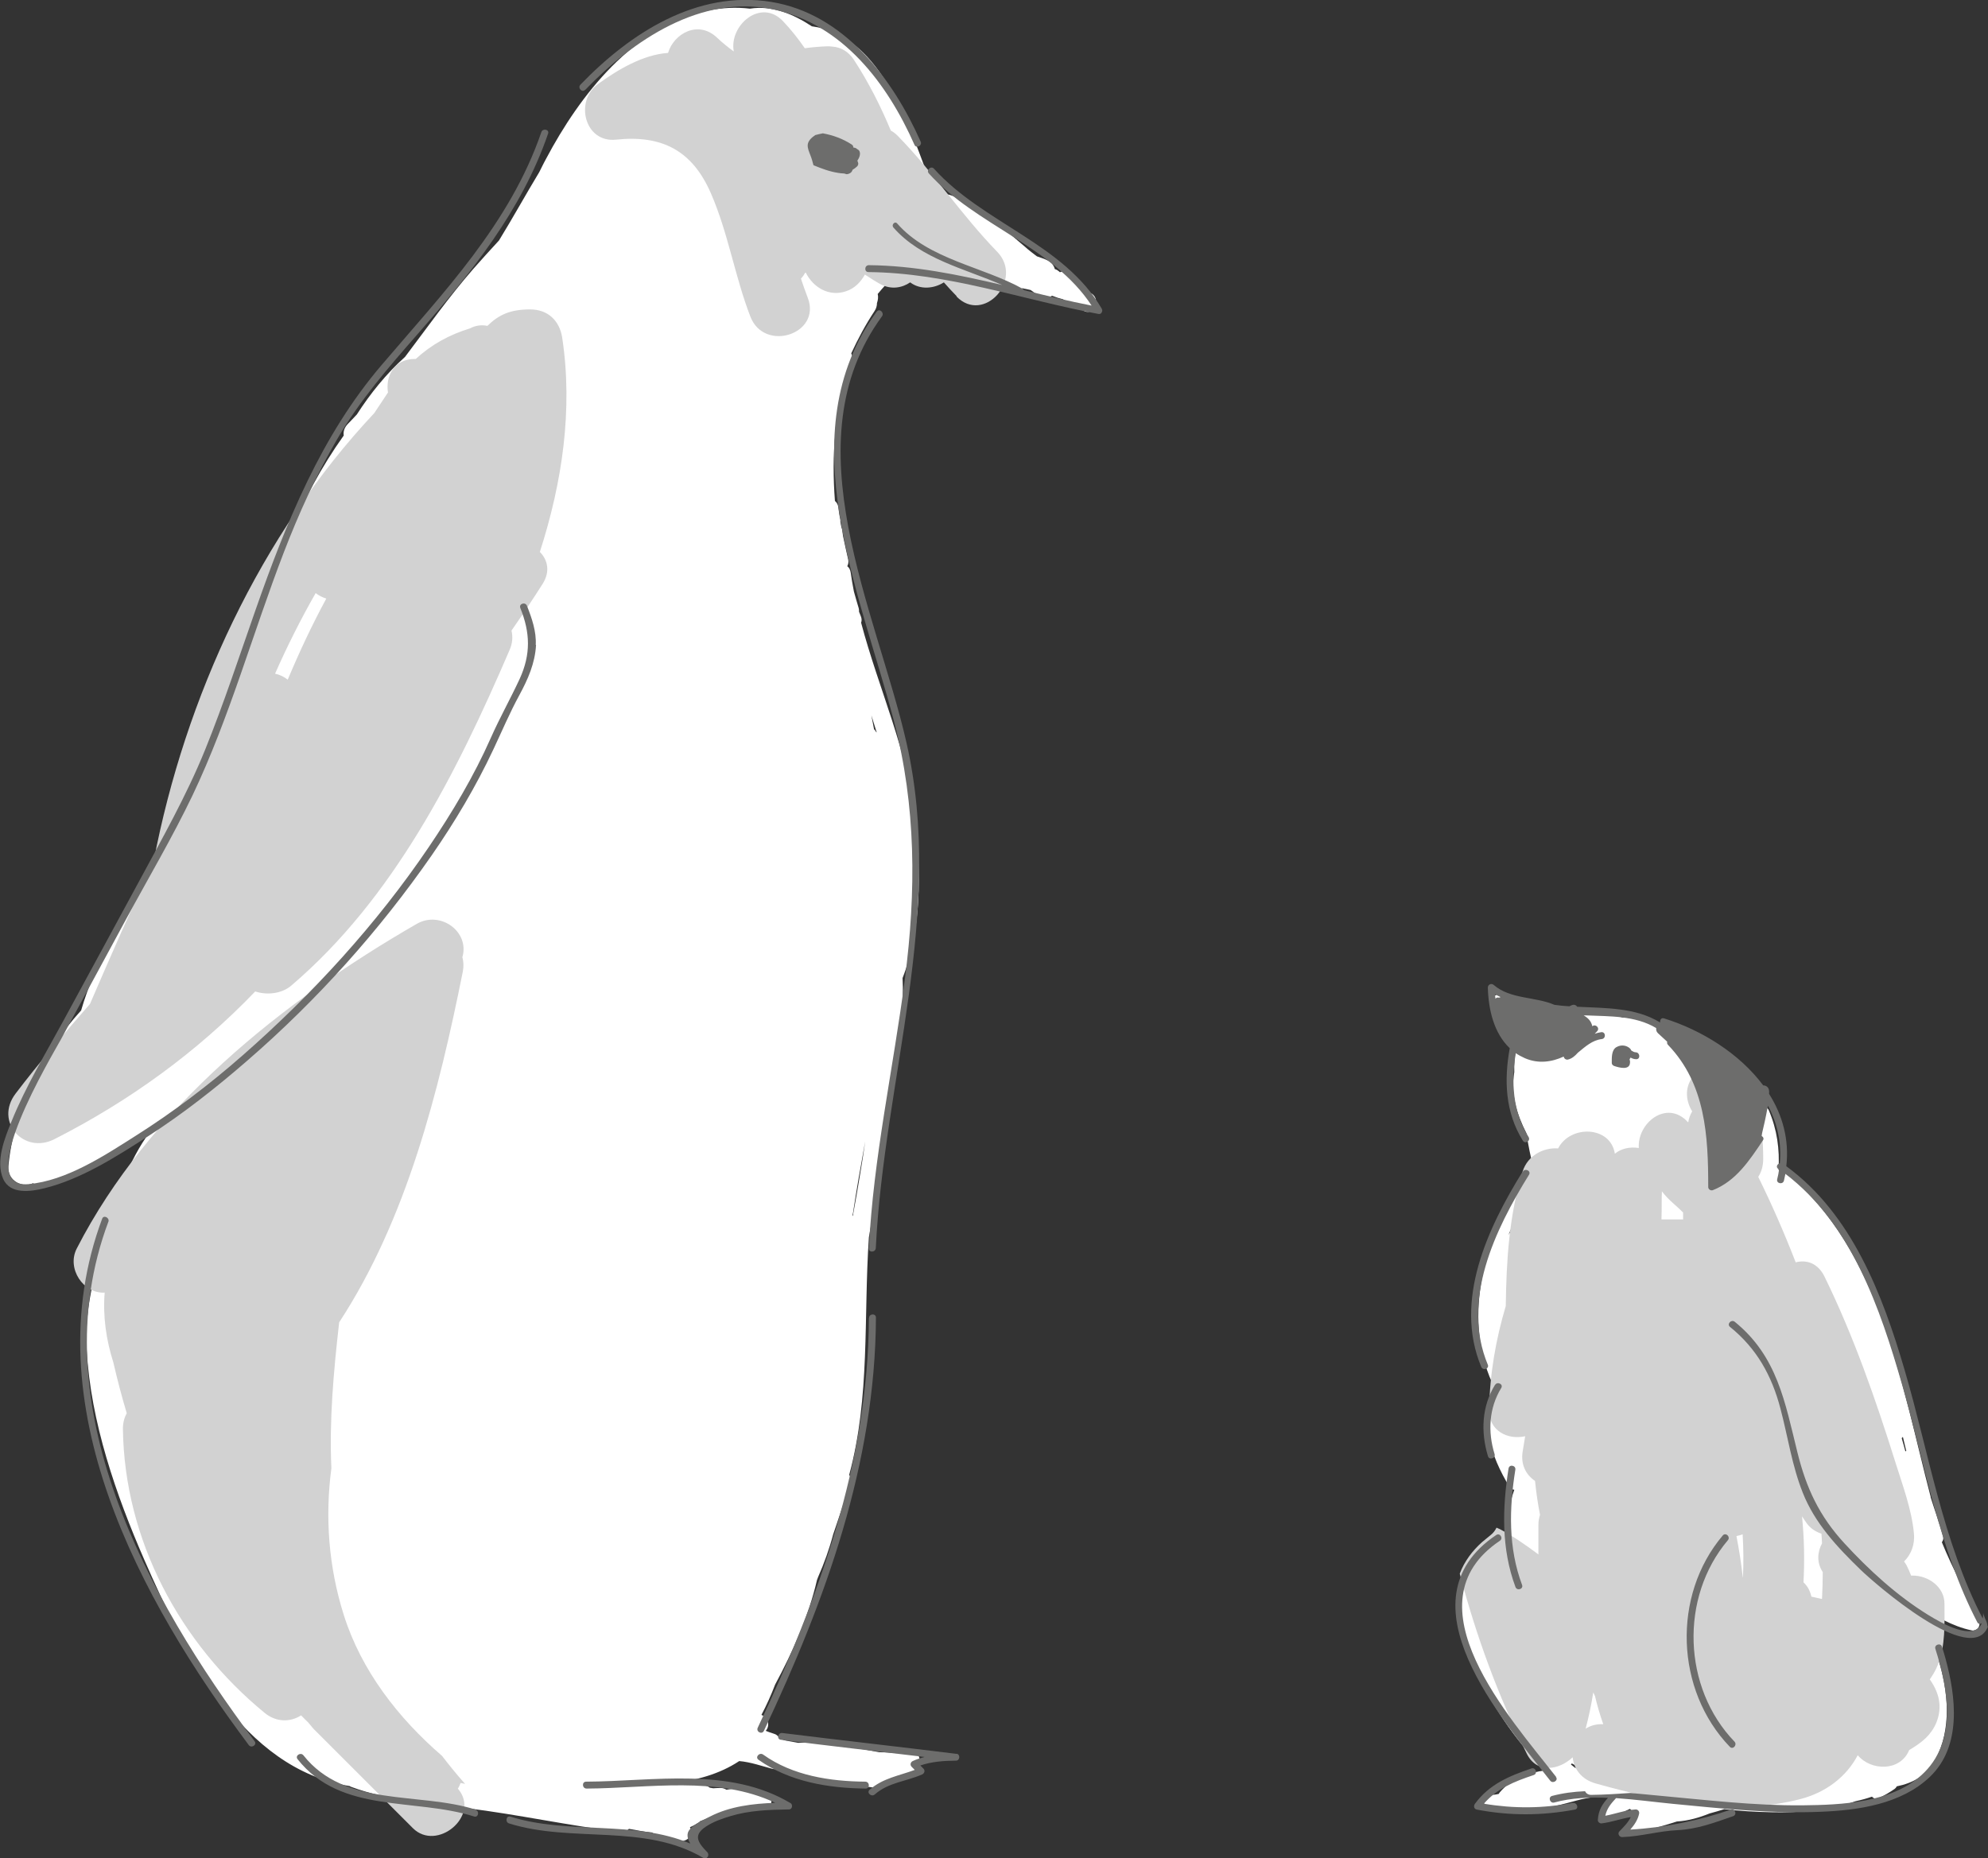
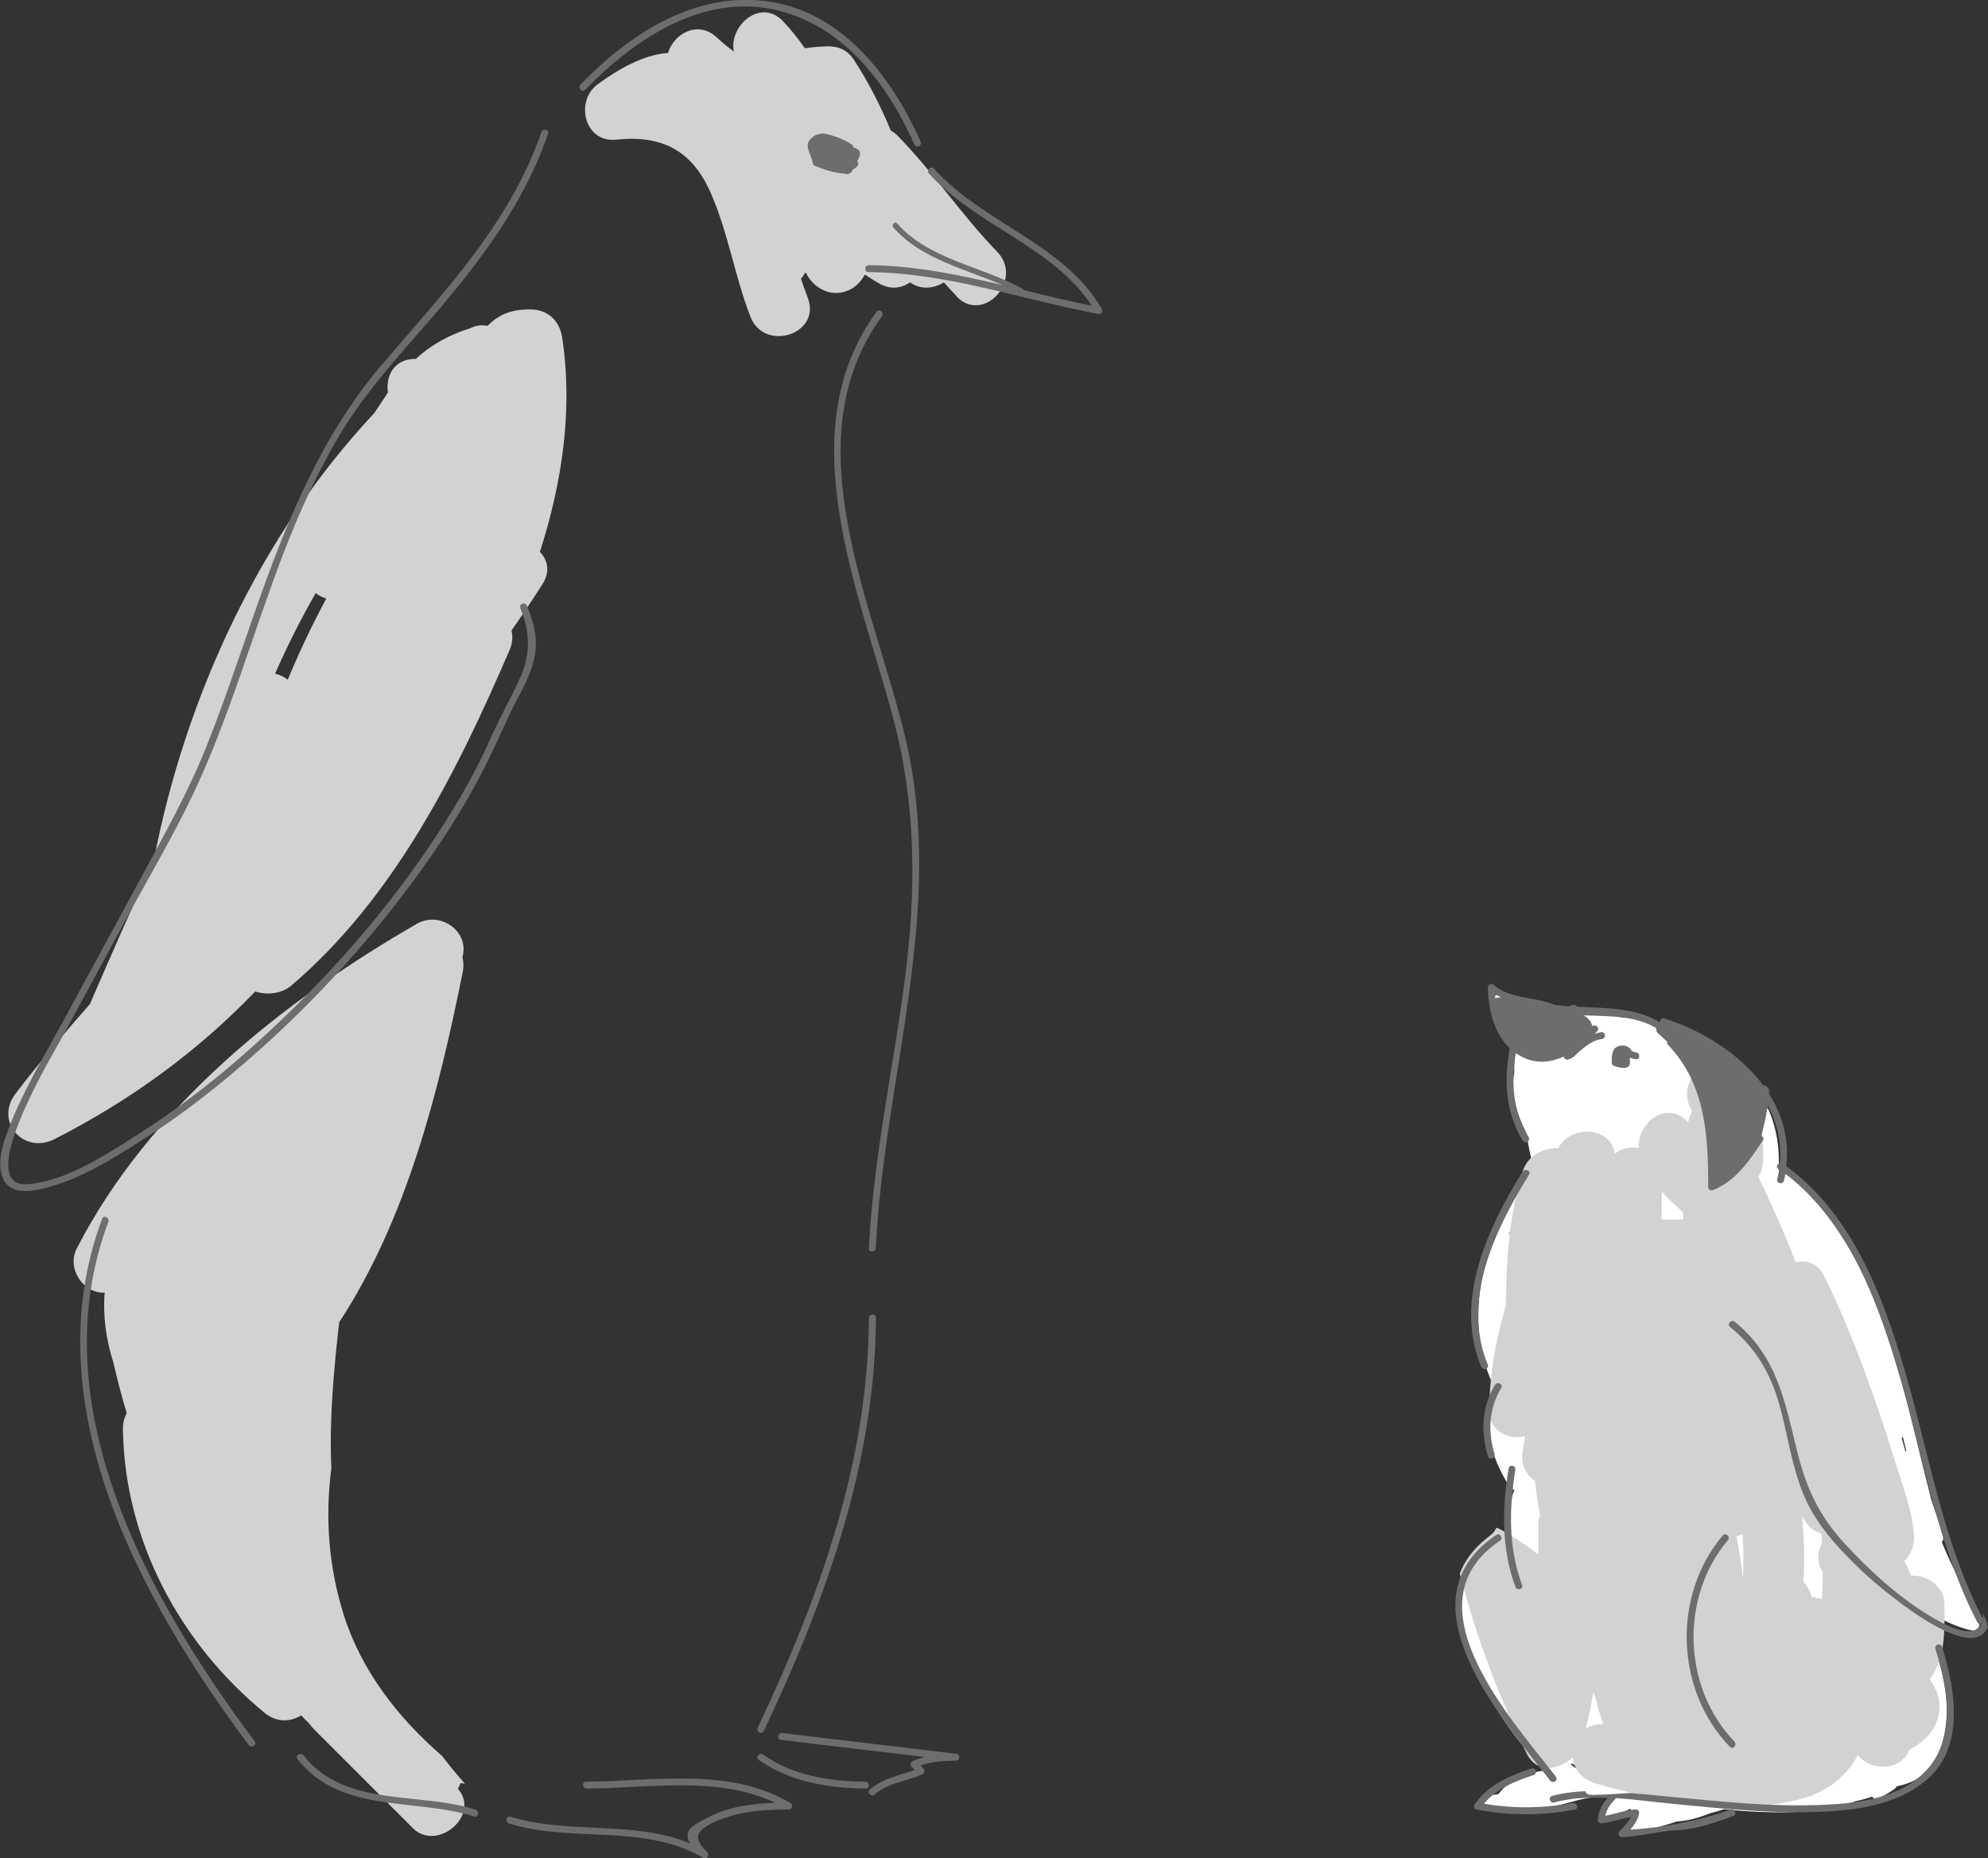
<svg xmlns="http://www.w3.org/2000/svg" id="_レイヤー_2" data-name="レイヤー_2" viewBox="0 0 135.22 126.43">
  <rect x="0" y="0" width="135.22" height="126.43" fill="#333333" stroke="none" />
  <defs>
    <style>
      .cls-1 {
        fill: #fff;
      }

      .cls-2 {
        fill: #6d6d6c;
      }

      .cls-3 {
        fill: #d2d2d2;
      }
    </style>
  </defs>
  <g id="_レイヤー_1-2" data-name="レイヤー_1">
    <g>
      <path id="_下地" data-name="下地" class="cls-1" d="M134.6,110.41c-.78-1.86-1.76-3.63-2.52-5.49.08-.1.12-.23.09-.37-.24-.91-.57-1.78-.85-2.68,0-.01,0-.03,0-.04-2-7.63-3.38-16.73-9.84-22.05-.12-.1-.27-.12-.4-.09-.04-.04-.07-.08-.11-.12.09-1.37-.1-2.73-.66-4.04-.05-.12-.15-.19-.26-.23-.03-.05-.05-.1-.08-.15-.04-.08-.09-.12-.15-.15-.07-.12-.19-.17-.31-.18-.13-.22-.26-.45-.4-.67-.14-.23-.4-.24-.58-.12-.24-.34-.5-.67-.78-.99.05-.13.02-.29-.14-.41-2.08-1.55-4.49-3.41-7.21-3.4-2.61-.82-5.81-.49-8.32-1.53-.37-.15-.82.25-.55.62.15.2.32.4.49.59.05.07.1.14.16.2.11.88.47,1.55.95,2.16-.11.56-.15,1.12-.13,1.67-.26,1.48.16,2.85.82,4.15.13.82.29,1.63.5,2.43-.02.05-.03.1-.04.14-.08.09-.15.19-.23.28-.07.02-.13.06-.18.13-2.88,3.82-4.43,9.46-2.38,14,.09.21.31.3.5.27-1.48,2.17-.62,4.67.69,6.83.07.12.2.17.32.18-.37,1.02-.52,2.19-.43,3.3-.03,0-.07,0-.1.02-.98.36-1.6,1.01-2.04,1.83,0,0,0,0,0,0-2.25,2.07-.95,5.4.21,7.7,1.07,2.14,2.63,4.47,4.49,6.24-1.18.15-2.32.55-3.12,1.5-.03.03-.05.07-.06.1-.2.05-.39.08-.54.05-.54-.1-.71.74-.17.84.19.04.4.02.61-.03.06.09.14.15.25.17,1.81.33,3.41-.11,5.15-.58.85-.23,1.71-.32,2.57-.34-.02.03-.06.06-.08.09-.04.05-.06.11-.07.17-.22.22-.44.44-.66.66-.37.37.15.86.55.65.44-.23.87-.46,1.31-.66.1.13.25.21.43.14-.22.31-.43.63-.64.97-.21.33.19.7.52.6.96-.3,1.93-.54,2.88-.85.79-.05,1.51-.26,2.23-.55.33-.09.66-.18.99-.29,1.07.13,2.15.19,3.21.21,1.85.04,3.9-.1,5.72-.75.38-.08.75-.18,1.12-.31.1.12.25.17.43.1.41-.17.73-.37,1.1-.62.07-.05.12-.11.15-.18,1.1-.22,2.06-.74,2.63-1.81,1.11-2.08.91-4.63.16-6.97.08-.1.13-.23.1-.39-.17-.78-.31-1.67-.55-2.5.28.15.57.27.87.37.6.3,1.22.55,1.9.69.3.06.62-.25.49-.55ZM102.3,106.65c.07-.13.15-.26.22-.39.07-.1.13-.19.2-.28.02.17.04.33.07.5-.18.05-.34.11-.49.17ZM102.75,83.78c-.05.08-.1.16-.15.24.24-.57.51-1.12.81-1.65.03,0,.06-.02.08-.03-.29.47-.54.95-.75,1.44ZM104.57,69.26c-.15-.05-.29-.1-.44-.15-.13-.04-.24-.01-.32.06-.14-.06-.29-.04-.41.03-.08-.09-.17-.18-.25-.28.49.11,1,.18,1.52.25-.04.03-.07.06-.1.1ZM107.27,120.27s-.09,0-.13,0c-.1-.07-.19-.15-.29-.23.02-.02.04-.04.06-.07.21.12.43.23.65.34-.1-.02-.2-.03-.3-.05ZM107.91,69.59c-.32-.09-.64-.13-.95-.13-.03-.02-.07-.04-.1-.07.43.05.86.1,1.29.16-.08.01-.16.02-.23.03ZM129.6,98.74c-.08-.3-.16-.6-.25-.9.03-.03.06-.05.08-.09.08.32.15.64.23.96-.02,0-.04.02-.06.03Z" />
      <path id="_色" data-name="色" class="cls-3" d="M131.25,114.27c.22-.32.42-.65.56-1.01.52-1.31.45-2.76.45-4.15,0-1.16-1.11-1.93-2.18-1.92-.03,0-.06,0-.09,0-.09-.23-.19-.47-.31-.7-.05-.09-.11-.18-.17-.26.47-.46.75-1.14.67-1.92-.15-1.61-.76-3.24-1.24-4.77-1.35-4.31-2.86-8.65-4.85-12.71-.45-.91-1.23-1.14-1.95-.95-.76-1.96-1.6-3.89-2.53-5.78,0-.01-.01-.02-.02-.03.21-.32.34-.73.34-1.22,0-1.16-.09-2.3-.4-3.36-.01-.1-.02-.19-.03-.29-.03-.27-.05-.58-.08-.88.01-.11.02-.15,0-.01-.03-.22-.06-.44-.13-.64-.35-1.01-1.54-1.73-2.59-1.31-.09.03-.17.07-.24.11-.46.08-.9.31-1.2.64-.68.75-.64,1.72-.16,2.5-.14.23-.23.49-.27.75,0-.01-.02-.02-.03-.03-1.43-1.55-3.45.07-3.33,1.77-.58-.09-1.19.02-1.63.39-.29-1.9-3.03-1.98-3.86-.36-.97-.08-2.07.47-2.41,1.56-.92,2.95-1.11,6.07-1.15,9.16-.67,2.26-1.09,4.59-1.13,7.06-.02,1.47,1.3,2.06,2.45,1.8-.06.34-.11.69-.17,1.03-.15.91.24,1.61.84,2.01.08.78.19,1.55.34,2.31-.07.21-.11.44-.11.69v2c-.86-.64-1.69-1.22-2.62-1.72-.08-.04-.15-.07-.23-.1-.08.17-.2.34-.37.48-.2.17-.4.33-.61.5-.67.6-1.21,1.32-1.52,2.15,1.12,4.26,2.61,8.3,4.56,12.25.69,1.39,2.22,1.1,3.12.24.08.77.57,1.5,1.56,1.78,4.41,1.24,9.45,2.25,13.98,1.05,1.66-.44,3.07-1.48,3.85-2.97.89,1.07,2.89,1.13,3.5-.35.03-.02.06-.04.1-.06.37-.23.72-.46,1.04-.77.61-.59.97-1.42.92-2.28-.04-.64-.31-1.2-.66-1.7ZM107.85,117.61c.22-.82.39-1.64.52-2.47.04.08.08.16.12.25.15.65.34,1.28.56,1.91-.48-.02-.88.1-1.2.31ZM114.48,82.96h-1.47c.03-.86,0-1.34.03-1.91.46.61,1.01.99,1.44,1.44v.47ZM118.55,107.31s0,0-.01,0c-.1-.94-.25-1.87-.43-2.81.14-.03.29-.06.42-.12.06.97.07,1.95.02,2.93ZM123.92,108.78c-.24-.05-.48-.11-.72-.16,0,0,0-.02,0-.03-.1-.42-.29-.72-.53-.94.08-1.5.05-3-.1-4.49.11.16.21.32.32.47.25.35.61.58,1,.71.02.22.03.44.04.66-.32.59-.37,1.32.05,1.95,0,.61-.02,1.21-.05,1.81Z" />
      <path id="_線" data-name="線" class="cls-2" d="M110.9,71.96s-.04.08-.06.11c.02.07.04.14.03.21-.01.56-.74.35-1.05.25-.1-.03-.19-.1-.19-.22,0-.34-.03-.89.33-1.08.18-.1.38-.13.58-.08.18.05.35.15.42.32.1.06.19.12.3.12.3.01.33.48.03.47-.15,0-.27-.05-.38-.11ZM132.09,112.03c-.09-.29-.54-.14-.45.14.89,2.81,1.51,6.37-.94,8.59-2.08,1.89-5.44,2.03-8.09,2.06-3.31.03-6.61-.37-9.9-.67-.58-.05-1.19-.11-1.8-.17-.89.06-1.78.12-2.68.13-.21,0-.35-.11-.42-.25-.77.03-1.52.13-2.24.32-.29.08-.15.52.14.45,1.16-.32,2.41-.37,3.66-.32-.35.4-.65.8-.69,1.52,0,.12.13.23.25.22.68-.08,1.31-.32,1.99-.43-.17.37-.5.69-.77.97-.15.15-.01.4.19.39,1.27-.04,2.48-.41,3.74-.47,1.35-.06,2.53-.51,3.8-.95.29-.1.14-.54-.14-.45-2.17.75-4.53,1.23-6.85,1.36.28-.32.52-.68.6-1.09.03-.15-.09-.29-.24-.28-.72.05-1.37.3-2.06.43.11-.52.41-.85.73-1.2,1.32.09,2.64.27,3.87.39,3.33.32,6.68.68,10.03.54,2.58-.1,5.49-.52,7.44-2.37,2.19-2.09,1.79-5.45,1.06-8.09-.07-.26-.15-.52-.23-.77ZM135.22,110.65c-1.1,2.85-7.7-2.92-8.66-3.85-1.59-1.54-3.12-3.17-3.94-5.25-.74-1.86-1.01-3.81-1.52-5.73-.59-2.24-1.61-4.08-3.43-5.55-.23-.19.08-.53.32-.35,2.9,2.35,3.42,5.47,4.27,8.9.6,2.43,1.49,4.32,3.18,6.16,1.68,1.83,3.58,3.57,5.7,4.88.91.56,3.12,1.84,3.66.57-.1.07-.24.07-.31-.07-2.6-5.01-3.56-10.72-5.1-16.11-1.51-5.26-3.45-10.96-7.95-14.39-.03.15-.06.3-.1.46-.07.29-.53.2-.46-.09.06-.23.1-.45.13-.67-.02-.01-.04-.03-.06-.04-.18-.13-.06-.34.11-.38.13-1.42-.18-2.73-.8-3.91-.01.05-.03.09-.04.14-.11.64-.26,1.27-.41,1.91.11.05.19.17.1.3-.91,1.36-1.83,2.77-3.41,3.39-.14.05-.31-.06-.31-.21,0-3.49-.18-7.01-2.73-9.67-.07-.07-.08-.15-.06-.22-.21-.19-.42-.38-.63-.58-.11-.1-.13-.23-.12-.35-1.42-.85-3.12-.79-4.74-.86-.06,0-.12,0-.19-.01.28.19.49.35.59.75.2-.19.53.11.33.33-.06.06-.11.12-.17.18.14-.05.29-.09.45-.11.3-.03.33.43.03.47-.64.07-1.13.52-1.63.93-.19.22-.41.4-.66.46-.15.04-.28-.07-.3-.2-.83.38-1.74.5-2.64.11-.22-.1-.43-.21-.62-.34-.32,1.96-.22,3.94.87,5.7.16.26-.23.51-.39.25-1.21-1.94-1.28-4.14-.89-6.29-1.08-1.02-1.45-2.63-1.49-4.12,0-.21.23-.32.39-.19,1.14.99,2.82.79,4.14,1.36.34.05.68.08,1.02.1.06-.03.11-.06.17-.08.13-.06.3,0,.35.11,1.97.1,3.97.05,5.63,1.06,0,0,.01,0,.02-.01-.02-.15.07-.32.26-.26,2.57.8,5.14,2.4,6.75,4.56.19,0,.38.12.4.38,0,.07,0,.13,0,.2.91,1.44,1.38,3.1,1.17,4.92,4.46,3.26,6.55,8.74,8.05,13.87,1.65,5.62,2.59,11.65,5.31,16.9,0,0,0,0,0,.01.02-.1.03-.22.03-.34,0-.02,0-.04.01-.05,0,.04,0,.08.02.12.06.17.13.33.2.48.03.09.05.18.06.27,0,.02.01.04.02.06ZM102.08,67.84c-.13-.06-.27-.13-.39-.2,0,.1.02.2.03.31.04-.07.12-.11.23-.08,0,0,.01,0,.02,0,.04-.02.08-.03.12-.04ZM117.18,104.46c-3.46,4.09-3.23,10.53.48,14.38.21.22.52-.13.32-.35-3.53-3.66-3.74-9.82-.45-13.71.19-.23-.15-.55-.35-.32ZM105.84,120.88c-3.12-4-10.18-11.79-3.82-16.06.25-.17,0-.56-.25-.39-6.68,4.49.37,12.48,3.67,16.71.18.24.58-.02.39-.25ZM103.57,79.7c-2.38,3.84-4.7,8.77-2.82,13.29.12.28.56.13.45-.14-1.83-4.4.48-9.18,2.8-12.93.16-.26-.26-.47-.42-.21ZM102.61,99.89c-.43,2.71-.5,5.48.47,8.08.11.28.55.14.45-.14-.95-2.53-.88-5.21-.46-7.84.05-.3-.41-.39-.46-.09ZM101.69,94.21c-.91,1.47-.98,3.23-.48,4.86.09.29.53.14.45-.14-.47-1.52-.39-3.13.45-4.5.16-.26-.26-.47-.42-.21ZM106.98,122.65c-2.04.39-4.01.4-6.05.06.9-1.04,2.07-1.51,3.39-1.95.29-.1.14-.54-.15-.45-1.51.51-2.88,1.08-3.85,2.41-.1.14-.07.35.13.39,2.25.43,4.42.42,6.67,0,.3-.06.15-.5-.14-.45Z" />
-       <path id="_下地-2" data-name="下地" class="cls-1" d="M74.18,19.94c-.08-.06-.17-.1-.26-.15,0-.01-.02-.02-.03-.03-.04-.04-.07-.08-.11-.12-.03-.12-.08-.22-.17-.31-.17-.16-.35-.3-.54-.45-.1-.09-.21-.19-.32-.27-.22-.16-.46-.17-.66-.09l-.05-.05s-.02-.01-.02-.02c0,0,0,0-.01,0-.08-.07-.17-.12-.26-.14-.07-.25-.23-.47-.51-.6-.23-.11-.47-.19-.71-.27-.22-.16-.43-.33-.64-.5-.04-.03-.07-.06-.1-.09-1.61-1.34-3.08-2.84-5.12-3.57-.07-.02-.14-.04-.21-.05-.14-.11-.28-.21-.42-.31-.18-.23-.35-.46-.52-.69-.13-.17-.28-.29-.44-.36-1.48-3.98-3.41-9.49-7.86-10.08-1.26-.83-2.7-1.44-4.21-1.2-.92-.11-1.89-.07-2.91.14-4.98,1.03-8.65,5.71-10.96,10.08-.1.18-.19.36-.28.54-.06.12-.12.24-.18.36-.93,1.54-1.8,3.12-2.74,4.65-.59.64-1.18,1.29-1.76,1.95-1.65,1.89-3.11,3.96-4.63,5.97-1.27,1.14-2.36,2.49-3.28,3.92-.2.21-.39.42-.59.62-.26.26-.34.54-.3.81-3.04,4.25-4.94,9.29-6.18,14.39-.17.51-.34,1.03-.5,1.54-2.42,4.67-4.17,9.64-6.79,14.21-1.65,2.87-3.48,5.78-4.39,8.97-2.68,2.95-4.6,6.81-4.95,10.61-.09,1,1.02,1.5,1.66,1.15.32.15.63.17,1.01.08.13-.03.24-.1.34-.18,1.66-.31,3.15-1.35,4.63-2.14.58-.31,1.16-.61,1.74-.91-.72,1.04-1.24,2.2-1.75,3.39-.15.35-.19.71-.15,1.05-.12.41-.23.82-.32,1.24-1.13,2.83-2.01,5.61-1.83,8.82.27,4.9,1.99,9.85,3.93,14.3,2.69,6.17,6.65,14.19,13.95,15.36.04.02.07.05.12.06,2.53.93,5.16,1.11,7.82,1.44,3.51.43,6.98,1.2,10.49,1.62.25.03.44-.07.57-.21.52.09,1.06.21,1.59.25.12.18.34.33.58.33h.02s.02-.03.04-.03c.09.01.17,0,.26.03.15.03.31.06.46.1.22.06.47.17.69.15.32-.03.66-.33.6-.68-.02-.1-.05-.19-.09-.26.21-.09.41-.2.61-.33.03-.02.06-.05.08-.08.68-.23,1.33-.55,2.04-.68.09-.02.18-.05.25-.1.44-.03.88-.04,1.32-.04.23,0,.38-.1.48-.24.02.02.03.04.05.06.39.39.97-.25.58-.64-.25-.25-.52-.38-.88-.4-.09-.04-.19-.07-.3-.07-.13,0-.27,0-.4,0-.11-.1-.26-.16-.46-.15-.3.02-.59.08-.89.12-.11-.07-.24-.12-.39-.12-.17,0-.34.01-.51.02-.08-.01-.16-.03-.23-.04-.06-.05-.14-.09-.23-.12-.88-.29-1.57-.35-2.44-.16.03-.02.06-.03.08-.05,1.62-.14,3.25-.59,4.59-1.48.76.06,1.61.36,2.23.52.14.04.26.03.36,0,1.73.98,3.77,1.26,5.74,1.08.11.07.23.16.36.16h.12c.1,0,.22.04.32.03.14-.02.28-.06.41-.08.29-.05.47-.23.54-.45.54-.13,1.08-.28,1.62-.46.21-.07.35-.25.4-.44.41-.41.02-1.28-.66-1.07-.25.08-.5.13-.75.17-.39-.03-.77-.06-1.15-.06-1.84-.33-3.66-.73-5.53-.64-.32-.06-.63-.12-.94-.17-.11-.05-.22-.09-.33-.14-.08-.15-.21-.27-.41-.32-.18-.05-.36-.12-.53-.19,0-.01.02-.02.03-.03.32-.42.05-.91-.32-1.05.35-.66.66-1.35.93-2.06,1.21-2.25,2.28-4.64,2.85-7.12.03-.07.05-.14.08-.21.41-.93.76-1.9,1.02-2.89.4-1.17.8-2.35,1.17-3.54.07-.21.02-.38-.08-.51,1.44-5.31.97-10.74,1.34-16.17.3-1.63.59-3.26.86-4.9.42-2.6.71-5.21,1.08-7.81.24-1.67.44-3.29.35-4.92,1.31-3.32,1.24-7.17.88-10.67-.49-4.72-2.51-9-3.7-13.51.05-.12.05-.27-.02-.44-.04-.1-.08-.2-.12-.3,0-.08,0-.17-.03-.27-.11-.37-.22-.74-.32-1.11-.08-.43-.16-.86-.22-1.3-.03-.19-.11-.33-.23-.42h0c.07-.13.1-.28.06-.46-.12-.53-.24-1.07-.35-1.6-.02-.13-.03-.25-.05-.38-.01-.08-.03-.14-.06-.21-.02-.12-.05-.25-.07-.37,0-.04,0-.09,0-.14,0-.06-.03-.12-.04-.18-.04-.22-.07-.45-.1-.67-.02-.18-.11-.33-.23-.43-.23-3.08-.06-6.15,1.12-9.2.12-.31.1-.6-.01-.84.46-.99.97-1.95,1.58-2.87.13-.19.17-.38.17-.55.07-.2.1-.42.05-.62.37-.45.77-.88,1.19-1.3.19-.19.28-.4.3-.6.26,0,.52,0,.78,0,.9.22,1.78.49,2.64.77.42.14.86.08,1.25-.11.48.09.98.15,1.47.21.33.11.66.22.99.32.15.07.3.14.44.22.3.17.57.19.8.1.08.03.15.04.22.05.11.02.21.05.32.07.17.12.33.24.51.35.35.22.69.2.95.04.24.1.49.18.74.24.03.02.05.04.08.05.44.22.87.44,1.29.71.69.45,1.26-.7.58-1.15ZM59.62,49.82s-.02,0-.02-.01c-.04-.08-.09-.15-.15-.2-.06-.31-.12-.62-.18-.94.12.38.24.76.36,1.15ZM58.01,82.58c.25-1.65.54-3.29.84-4.93-.1.71-.21,1.42-.33,2.13-.16.98-.33,1.96-.51,2.93,0,0-.02,0-.03.01,0-.05.01-.1.02-.15Z" />
      <path id="_色-2" data-name="色" class="cls-3" d="M65.07,20.15c-.3-.31-.59-.62-.87-.94-.69.44-1.62.51-2.29,0-.56.38-1.28.5-1.99.14-.34-.18-.71-.42-1.09-.67-.29.51-.69.94-1.3,1.14-1.14.38-2.22-.26-2.72-1.27-.01,0-.02,0-.04,0-.08.15-.18.29-.29.41.14.43.3.86.46,1.29.96,2.48-2.95,3.75-3.9,1.29-1.06-2.74-1.51-5.7-2.69-8.4-1.26-2.89-3.31-3.97-6.44-3.64-2.16.23-2.83-2.63-1.24-3.78,1.34-.97,3.04-2,4.77-2.12.39-1.31,2.04-2.26,3.33-1.04.36.34.74.65,1.14.94-.33-1.78,1.84-3.65,3.35-2.06.55.58,1.04,1.2,1.48,1.84.5-.07,1-.11,1.5-.13.13,0,.26,0,.38.02.55.04,1.08.31,1.47.91,1,1.54,1.81,3.14,2.5,4.8.18.1.35.23.51.4,2.41,2.47,4.32,5.37,6.72,7.84,1.84,1.89-.91,4.95-2.76,3.05ZM36.73,37.56c.52.53.71,1.32.18,2.16-.68,1.07-1.39,2.13-2.12,3.18.1.41.07.86-.12,1.3-3.58,8.32-7.86,16.9-14.88,22.87-.63.53-1.63.65-2.43.38-3.94,4.11-8.56,7.46-13.66,10.05-2.09,1.06-4.09-1.2-2.64-3.1,1.6-2.11,3.33-4.11,5.06-6.1,1.41-3.27,2.84-6.53,4.34-9.75,2.13-11.12,7.26-22.2,15-30.45.31-.47.62-.93.93-1.4-.18-1.1.41-2.28,1.83-2.28.02,0,.04,0,.06,0,1.05-.97,2.28-1.65,3.69-2.08.39-.21.8-.25,1.18-.17.79-.77,1.57-1.12,2.91-1.12,1.2,0,2,.76,2.18,1.92.74,4.9,0,9.86-1.52,14.58ZM22.19,40.72c-.26-.08-.5-.2-.72-.37-1.01,1.77-1.93,3.6-2.76,5.48.31.07.61.21.86.41.79-1.88,1.65-3.72,2.62-5.51ZM31.15,121.68c.07-.12.13-.25.18-.38.1.02.2.04.31.06-.02-.02-.05-.04-.07-.07-.52-.59-1.02-1.2-1.5-1.83-3-2.59-5.5-5.82-6.69-9.6-1.03-3.27-1.28-6.64-.84-9.97-.15-3.26.15-6.59.53-9.93,4.6-7.03,6.77-15.69,8.41-23.86.07-.37.05-.69-.03-.98.51-1.73-1.49-3.19-3.1-2.27-9.14,5.27-18.24,12.55-23.13,22.09-.7,1.36.45,3.08,1.9,3-.13,1.61.1,3.21.59,4.75.27,1.17.57,2.32.91,3.45-.16.3-.26.65-.26,1.06.1,7.55,3.85,14.58,9.64,19.33.8.66,1.77.63,2.48.17.17.17.34.35.51.51,0,.01.02.02.02.03.04.05.08.09.12.14.07.09.14.18.23.27,2.24,2.24,4.48,4.48,6.72,6.72,1.63,1.63,4.59-.83,3.1-2.64-.02-.02-.03-.04-.05-.06Z" />
-       <path id="_線-2" data-name="線" class="cls-2" d="M58.32,10.94s.03.1.05.14c.03.08-.02.19-.07.24-.1.09-.2.17-.31.23-.04.15-.15.26-.37.3-.02,0-.04,0-.06,0-.05-.03-.11-.04-.18-.05-.13,0-.25-.02-.38-.04-.59-.09-1.13-.3-1.67-.52-.06-.23-.12-.46-.21-.68-.08-.22-.2-.46-.18-.71.02-.25.23-.47.51-.66.17-.05.34-.08.52-.12.7.13,1.36.37,1.96.76.03.02.06.05.08.07.01.05.03.09.04.14.06,0,.12.02.17.04.06.05.13.1.2.14.15.2.05.49-.1.7ZM58.85,121.21c-2.4-.02-4.94-.41-6.94-1.84-.25-.18-.57.17-.32.35,2.12,1.5,4.74,1.93,7.29,1.96.31,0,.28-.47-.03-.47ZM53.75,122.66c-4.14-2.47-9.31-1.47-13.88-1.45-.31,0-.28.47.03.47,4.19-.02,8.91-.89,12.83.97-1.51.05-3.08.24-4.41.92-.38.19-1.44.66-1.54,1.15-.05.23.03.47.17.7-3.82-1.61-8.28-.59-12.23-1.83-.29-.09-.38.37-.1.46,4.3,1.35,9.22-.02,13.22,2.35.24.14.45-.2.27-.39-.68-.69-.97-1.18-.07-1.76.51-.33,1.09-.53,1.66-.7,1.25-.38,2.6-.43,3.9-.45.05.01.11,0,.15-.02.09-.04.13-.14.12-.23,0-.07-.04-.15-.12-.2ZM65.07,119.32c-3.95-.49-7.91-.93-11.86-1.42-.3-.04-.4.43-.1.46,3.26.41,6.52.78,9.78,1.17-.26.07-.53.15-.79.27-.17.07-.22.27-.09.4.07.07.14.14.21.21-1.07.4-2.17.56-3.07,1.35-.23.2.12.52.35.32.93-.82,2.13-.88,3.22-1.36.16-.07.22-.27.09-.4-.07-.07-.14-.14-.21-.21.79-.27,1.59-.32,2.43-.33.27,0,.3-.44.03-.47ZM36.44,43.87c.05-.91-.27-1.83-.6-2.66-.11-.28-.56-.14-.45.15.68,1.69.72,3.15-.04,4.82-.63,1.36-1.36,2.65-1.97,4.03-1.15,2.6-2.62,5.06-4.21,7.41-3.56,5.26-7.92,10.02-12.69,14.2-2.27,1.99-4.69,3.83-7.25,5.45-2.14,1.36-4.72,3.06-7.3,3.29-3.87.34,1.63-8.77,2.22-9.86,1.49-2.73,2.96-5.46,4.44-8.19,1.51-2.79,3.14-5.55,4.51-8.41,2.53-5.32,4.09-11.03,6.2-16.51,1.03-2.67,2.21-5.28,3.66-7.76,1.53-2.62,3.49-4.87,5.48-7.14,3.6-4.12,7.04-8.35,8.84-13.6.1-.29-.37-.38-.46-.1-2.14,6.24-6.68,10.93-10.87,15.85-4.12,4.83-6.48,10.7-8.56,16.63-1.12,3.19-2.17,6.4-3.44,9.54-1.27,3.13-2.93,6.05-4.53,9.02-1.7,3.13-3.39,6.26-5.09,9.38-1.23,2.27-2.58,4.49-3.55,6.89-.46,1.12-1.09,2.69-.57,3.89.47,1.09,1.89.88,2.81.65,2.51-.62,4.89-2.15,7.04-3.53,2.39-1.54,4.64-3.31,6.78-5.17,4.73-4.1,8.96-8.82,12.53-13.96,1.58-2.28,3-4.67,4.18-7.18.59-1.25,1.11-2.49,1.77-3.7.59-1.09,1.07-2.17,1.14-3.42ZM74.95,21.02c-2.59-4.45-8.07-5.82-11.42-9.54-.2-.23-.56.09-.35.32,3.2,3.55,8.42,4.95,11.07,8.99-1.55-.3-3.08-.68-4.6-1.05-.02-.03-.04-.06-.08-.09-2.75-1.53-6.4-1.99-8.55-4.45-.16-.18-.41.1-.25.28,1.87,2.14,4.83,2.79,7.4,3.91-2.98-.7-5.97-1.32-9.07-1.35-.31,0-.33.47-.03.47,5.38.05,10.42,1.87,15.65,2.85.12.02.19-.04.22-.12.04-.06.05-.14,0-.23ZM59.1,89.68c-.05,9.84-3.41,19.07-7.56,27.86-.13.28.29.49.42.21,4.19-8.87,7.57-18.18,7.62-28.11,0-.31-.47-.28-.47.03ZM59.63,21.2c-6.04,8.26-1.11,19.14,1.17,27.84,1.52,5.81,1.52,11.61.75,17.55-.79,6.12-2.15,12.16-2.45,18.34-.02.31.46.28.47-.03.57-11.52,4.71-22.82,2.09-34.36-2.05-9.02-7.95-20.44-1.67-29.02.18-.24-.17-.57-.35-.32ZM32.35,123.11c-3.9-1.23-8.88-.12-11.71-3.69-.19-.24-.59.02-.4.26,2.96,3.74,7.93,2.61,12.01,3.9.29.09.38-.37.1-.46ZM39.8,6.12c3.24-3.37,7.9-6.55,12.84-5.47,4.69,1.02,7.71,5.02,9.56,9.2.12.28.55.06.42-.22-1.91-4.3-5.21-8.69-10.16-9.5-5.07-.82-9.61,2.13-12.98,5.63-.21.22.11.57.32.35ZM7.37,83.13c.11-.28-.32-.5-.42-.22-4.71,12.6,2.57,25.9,9.97,35.81.18.24.58-.01.4-.26-7.29-9.75-14.6-22.92-9.95-35.34Z" />
+       <path id="_線-2" data-name="線" class="cls-2" d="M58.32,10.94s.03.1.05.14c.03.08-.02.19-.07.24-.1.09-.2.17-.31.23-.04.15-.15.26-.37.3-.02,0-.04,0-.06,0-.05-.03-.11-.04-.18-.05-.13,0-.25-.02-.38-.04-.59-.09-1.13-.3-1.67-.52-.06-.23-.12-.46-.21-.68-.08-.22-.2-.46-.18-.71.02-.25.23-.47.51-.66.17-.05.34-.08.52-.12.7.13,1.36.37,1.96.76.03.02.06.05.08.07.01.05.03.09.04.14.06,0,.12.02.17.04.06.05.13.1.2.14.15.2.05.49-.1.7ZM58.85,121.21c-2.4-.02-4.94-.41-6.94-1.84-.25-.18-.57.17-.32.35,2.12,1.5,4.74,1.93,7.29,1.96.31,0,.28-.47-.03-.47ZM53.75,122.66c-4.14-2.47-9.31-1.47-13.88-1.45-.31,0-.28.47.03.47,4.19-.02,8.91-.89,12.83.97-1.51.05-3.08.24-4.41.92-.38.19-1.44.66-1.54,1.15-.05.23.03.47.17.7-3.82-1.61-8.28-.59-12.23-1.83-.29-.09-.38.37-.1.46,4.3,1.35,9.22-.02,13.22,2.35.24.14.45-.2.27-.39-.68-.69-.97-1.18-.07-1.76.51-.33,1.09-.53,1.66-.7,1.25-.38,2.6-.43,3.9-.45.05.01.11,0,.15-.02.09-.04.13-.14.12-.23,0-.07-.04-.15-.12-.2ZM65.07,119.32c-3.95-.49-7.91-.93-11.86-1.42-.3-.04-.4.43-.1.46,3.26.41,6.52.78,9.78,1.17-.26.07-.53.15-.79.27-.17.07-.22.27-.09.4.07.07.14.14.21.21-1.07.4-2.17.56-3.07,1.35-.23.2.12.52.35.32.93-.82,2.13-.88,3.22-1.36.16-.07.22-.27.09-.4-.07-.07-.14-.14-.21-.21.79-.27,1.59-.32,2.43-.33.27,0,.3-.44.03-.47ZM36.44,43.87c.05-.91-.27-1.83-.6-2.66-.11-.28-.56-.14-.45.15.68,1.69.72,3.15-.04,4.82-.63,1.36-1.36,2.65-1.97,4.03-1.15,2.6-2.62,5.06-4.21,7.41-3.56,5.26-7.92,10.02-12.69,14.2-2.27,1.99-4.69,3.83-7.25,5.45-2.14,1.36-4.72,3.06-7.3,3.29-3.87.34,1.63-8.77,2.22-9.86,1.49-2.73,2.96-5.46,4.44-8.19,1.51-2.79,3.14-5.55,4.51-8.41,2.53-5.32,4.09-11.03,6.2-16.51,1.03-2.67,2.21-5.28,3.66-7.76,1.53-2.62,3.49-4.87,5.48-7.14,3.6-4.12,7.04-8.35,8.84-13.6.1-.29-.37-.38-.46-.1-2.14,6.24-6.68,10.93-10.87,15.85-4.12,4.83-6.48,10.7-8.56,16.63-1.12,3.19-2.17,6.4-3.44,9.54-1.27,3.13-2.93,6.05-4.53,9.02-1.7,3.13-3.39,6.26-5.09,9.38-1.23,2.27-2.58,4.49-3.55,6.89-.46,1.12-1.09,2.69-.57,3.89.47,1.09,1.89.88,2.81.65,2.51-.62,4.89-2.15,7.04-3.53,2.39-1.54,4.64-3.31,6.78-5.17,4.73-4.1,8.96-8.82,12.53-13.96,1.58-2.28,3-4.67,4.18-7.18.59-1.25,1.11-2.49,1.77-3.7.59-1.09,1.07-2.17,1.14-3.42M74.95,21.02c-2.59-4.45-8.07-5.82-11.42-9.54-.2-.23-.56.09-.35.32,3.2,3.55,8.42,4.95,11.07,8.99-1.55-.3-3.08-.68-4.6-1.05-.02-.03-.04-.06-.08-.09-2.75-1.53-6.4-1.99-8.55-4.45-.16-.18-.41.1-.25.28,1.87,2.14,4.83,2.79,7.4,3.91-2.98-.7-5.97-1.32-9.07-1.35-.31,0-.33.47-.03.47,5.38.05,10.42,1.87,15.65,2.85.12.02.19-.04.22-.12.04-.06.05-.14,0-.23ZM59.1,89.68c-.05,9.84-3.41,19.07-7.56,27.86-.13.28.29.49.42.21,4.19-8.87,7.57-18.18,7.62-28.11,0-.31-.47-.28-.47.03ZM59.63,21.2c-6.04,8.26-1.11,19.14,1.17,27.84,1.52,5.81,1.52,11.61.75,17.55-.79,6.12-2.15,12.16-2.45,18.34-.02.31.46.28.47-.03.57-11.52,4.71-22.82,2.09-34.36-2.05-9.02-7.95-20.44-1.67-29.02.18-.24-.17-.57-.35-.32ZM32.35,123.11c-3.9-1.23-8.88-.12-11.71-3.69-.19-.24-.59.02-.4.26,2.96,3.74,7.93,2.61,12.01,3.9.29.09.38-.37.1-.46ZM39.8,6.12c3.24-3.37,7.9-6.55,12.84-5.47,4.69,1.02,7.71,5.02,9.56,9.2.12.28.55.06.42-.22-1.91-4.3-5.21-8.69-10.16-9.5-5.07-.82-9.61,2.13-12.98,5.63-.21.22.11.57.32.35ZM7.37,83.13c.11-.28-.32-.5-.42-.22-4.71,12.6,2.57,25.9,9.97,35.81.18.24.58-.01.4-.26-7.29-9.75-14.6-22.92-9.95-35.34Z" />
    </g>
  </g>
</svg>